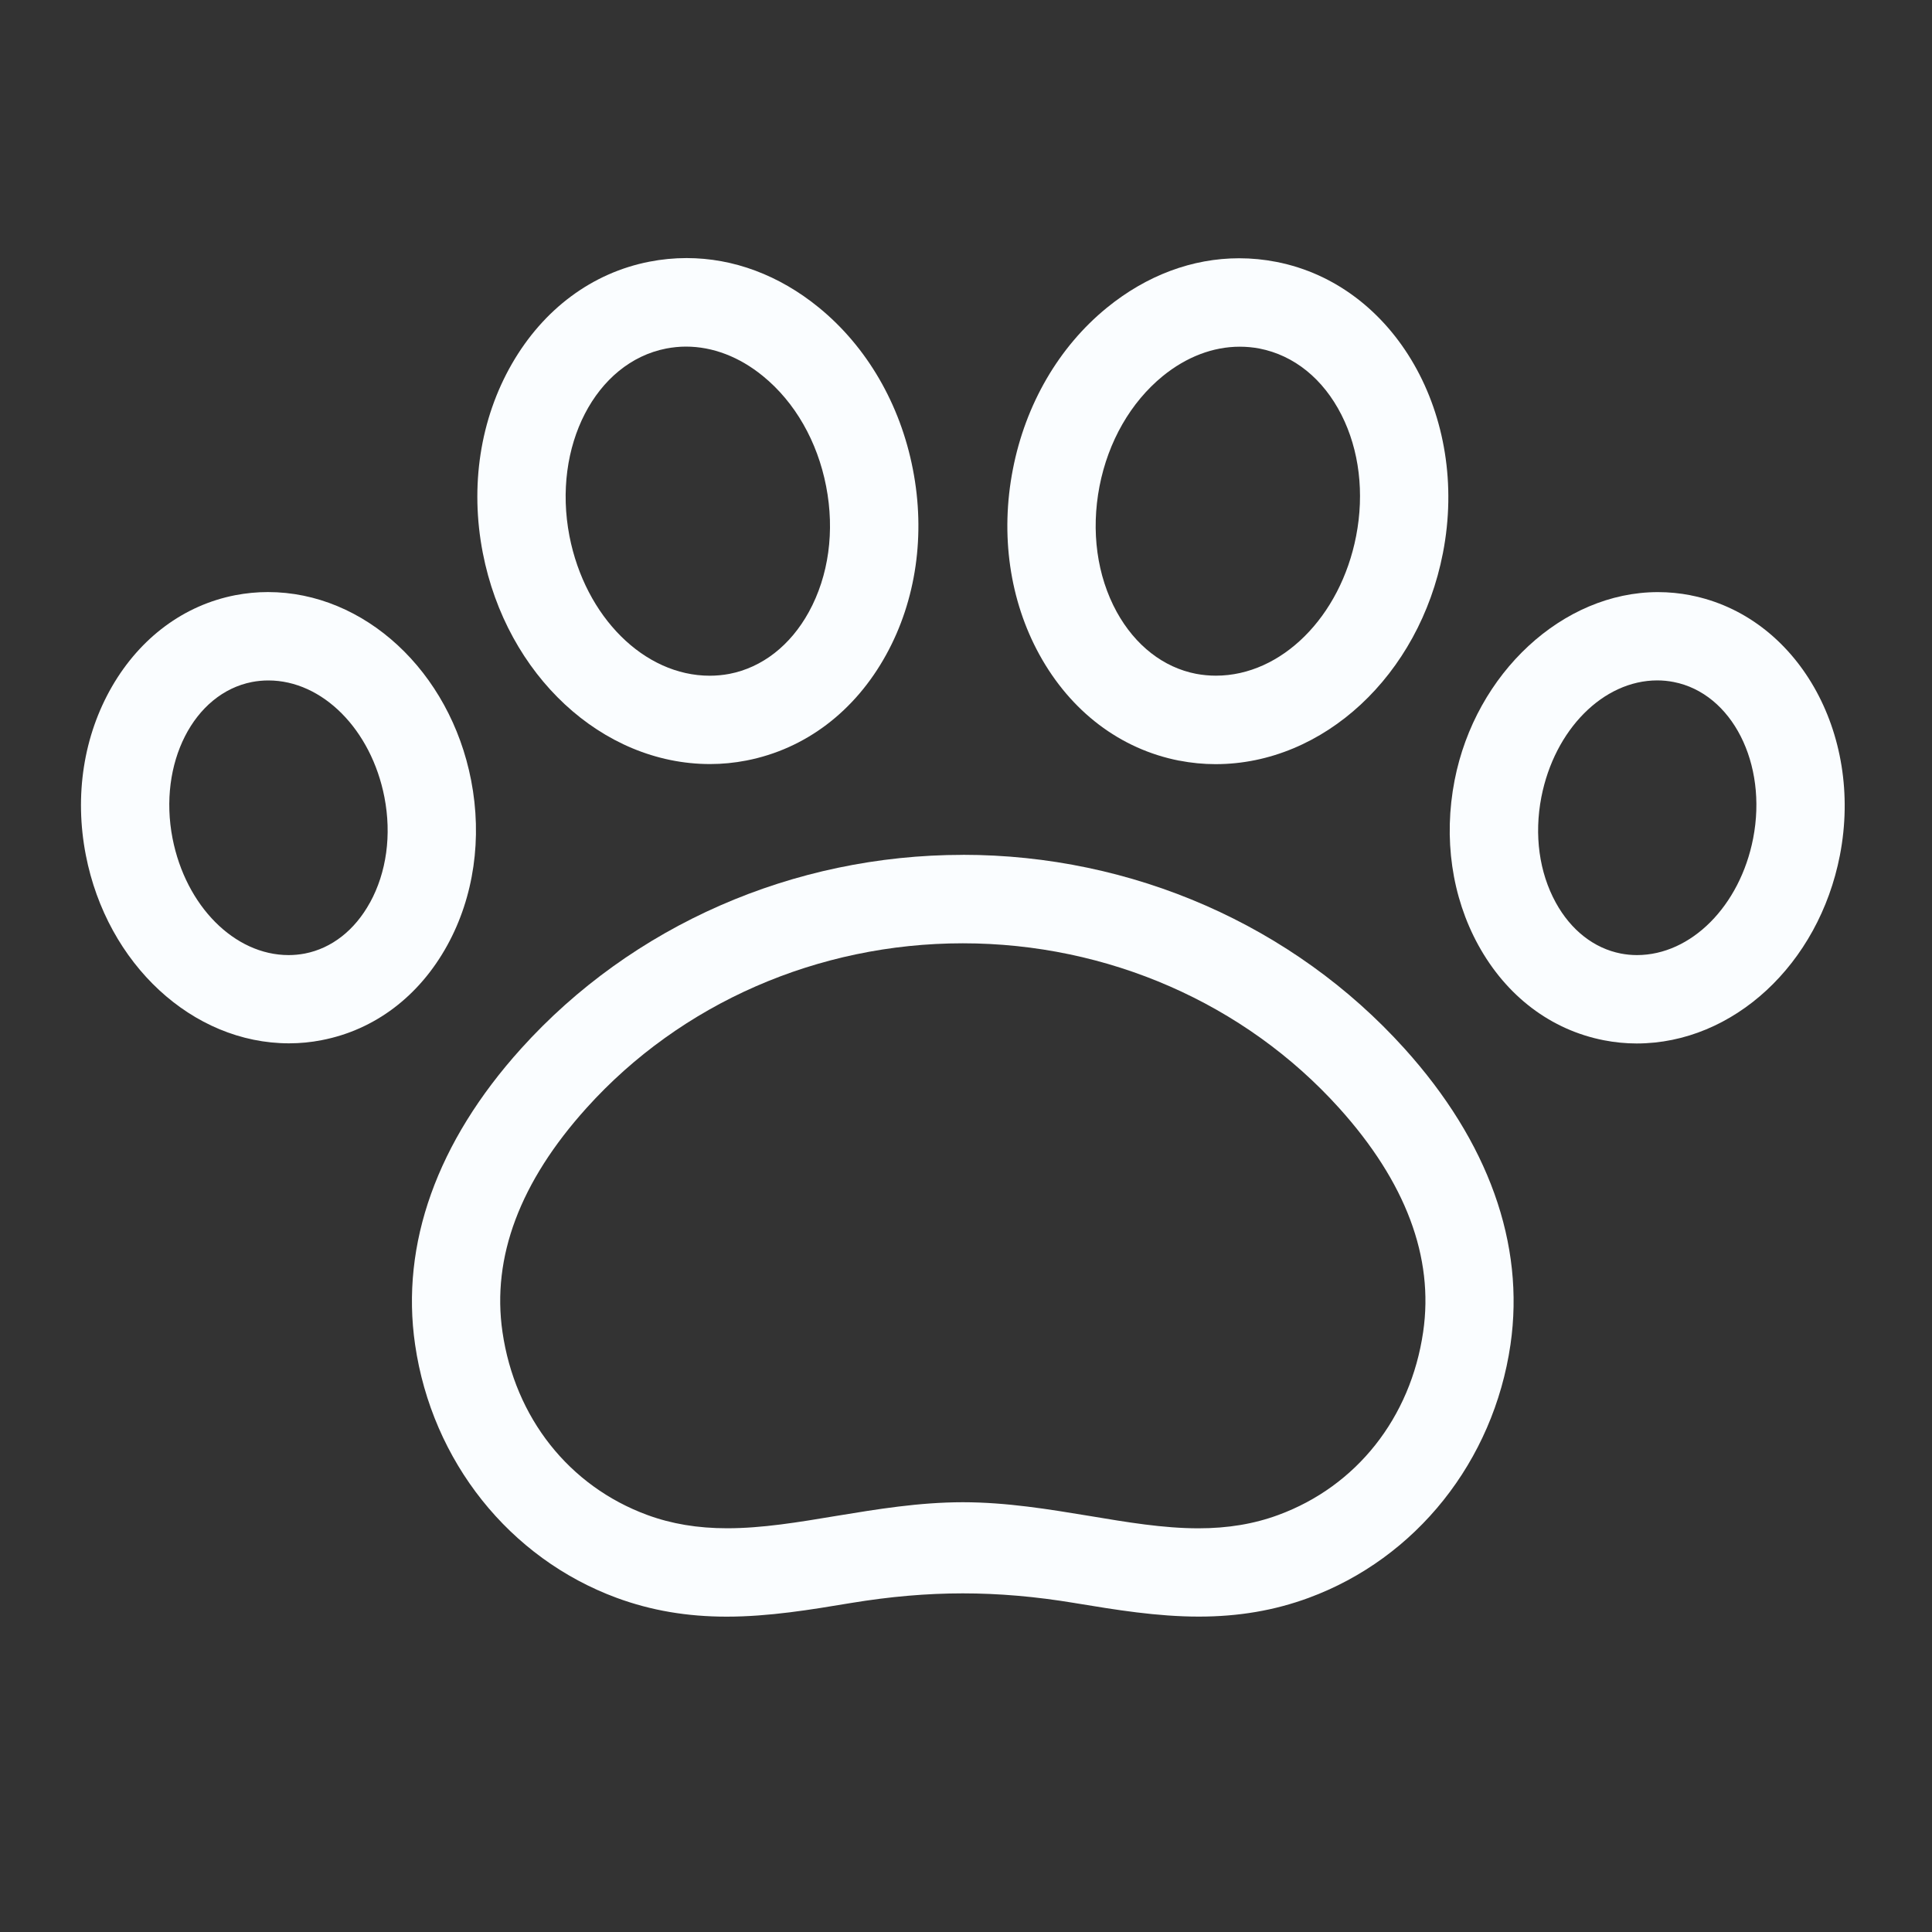
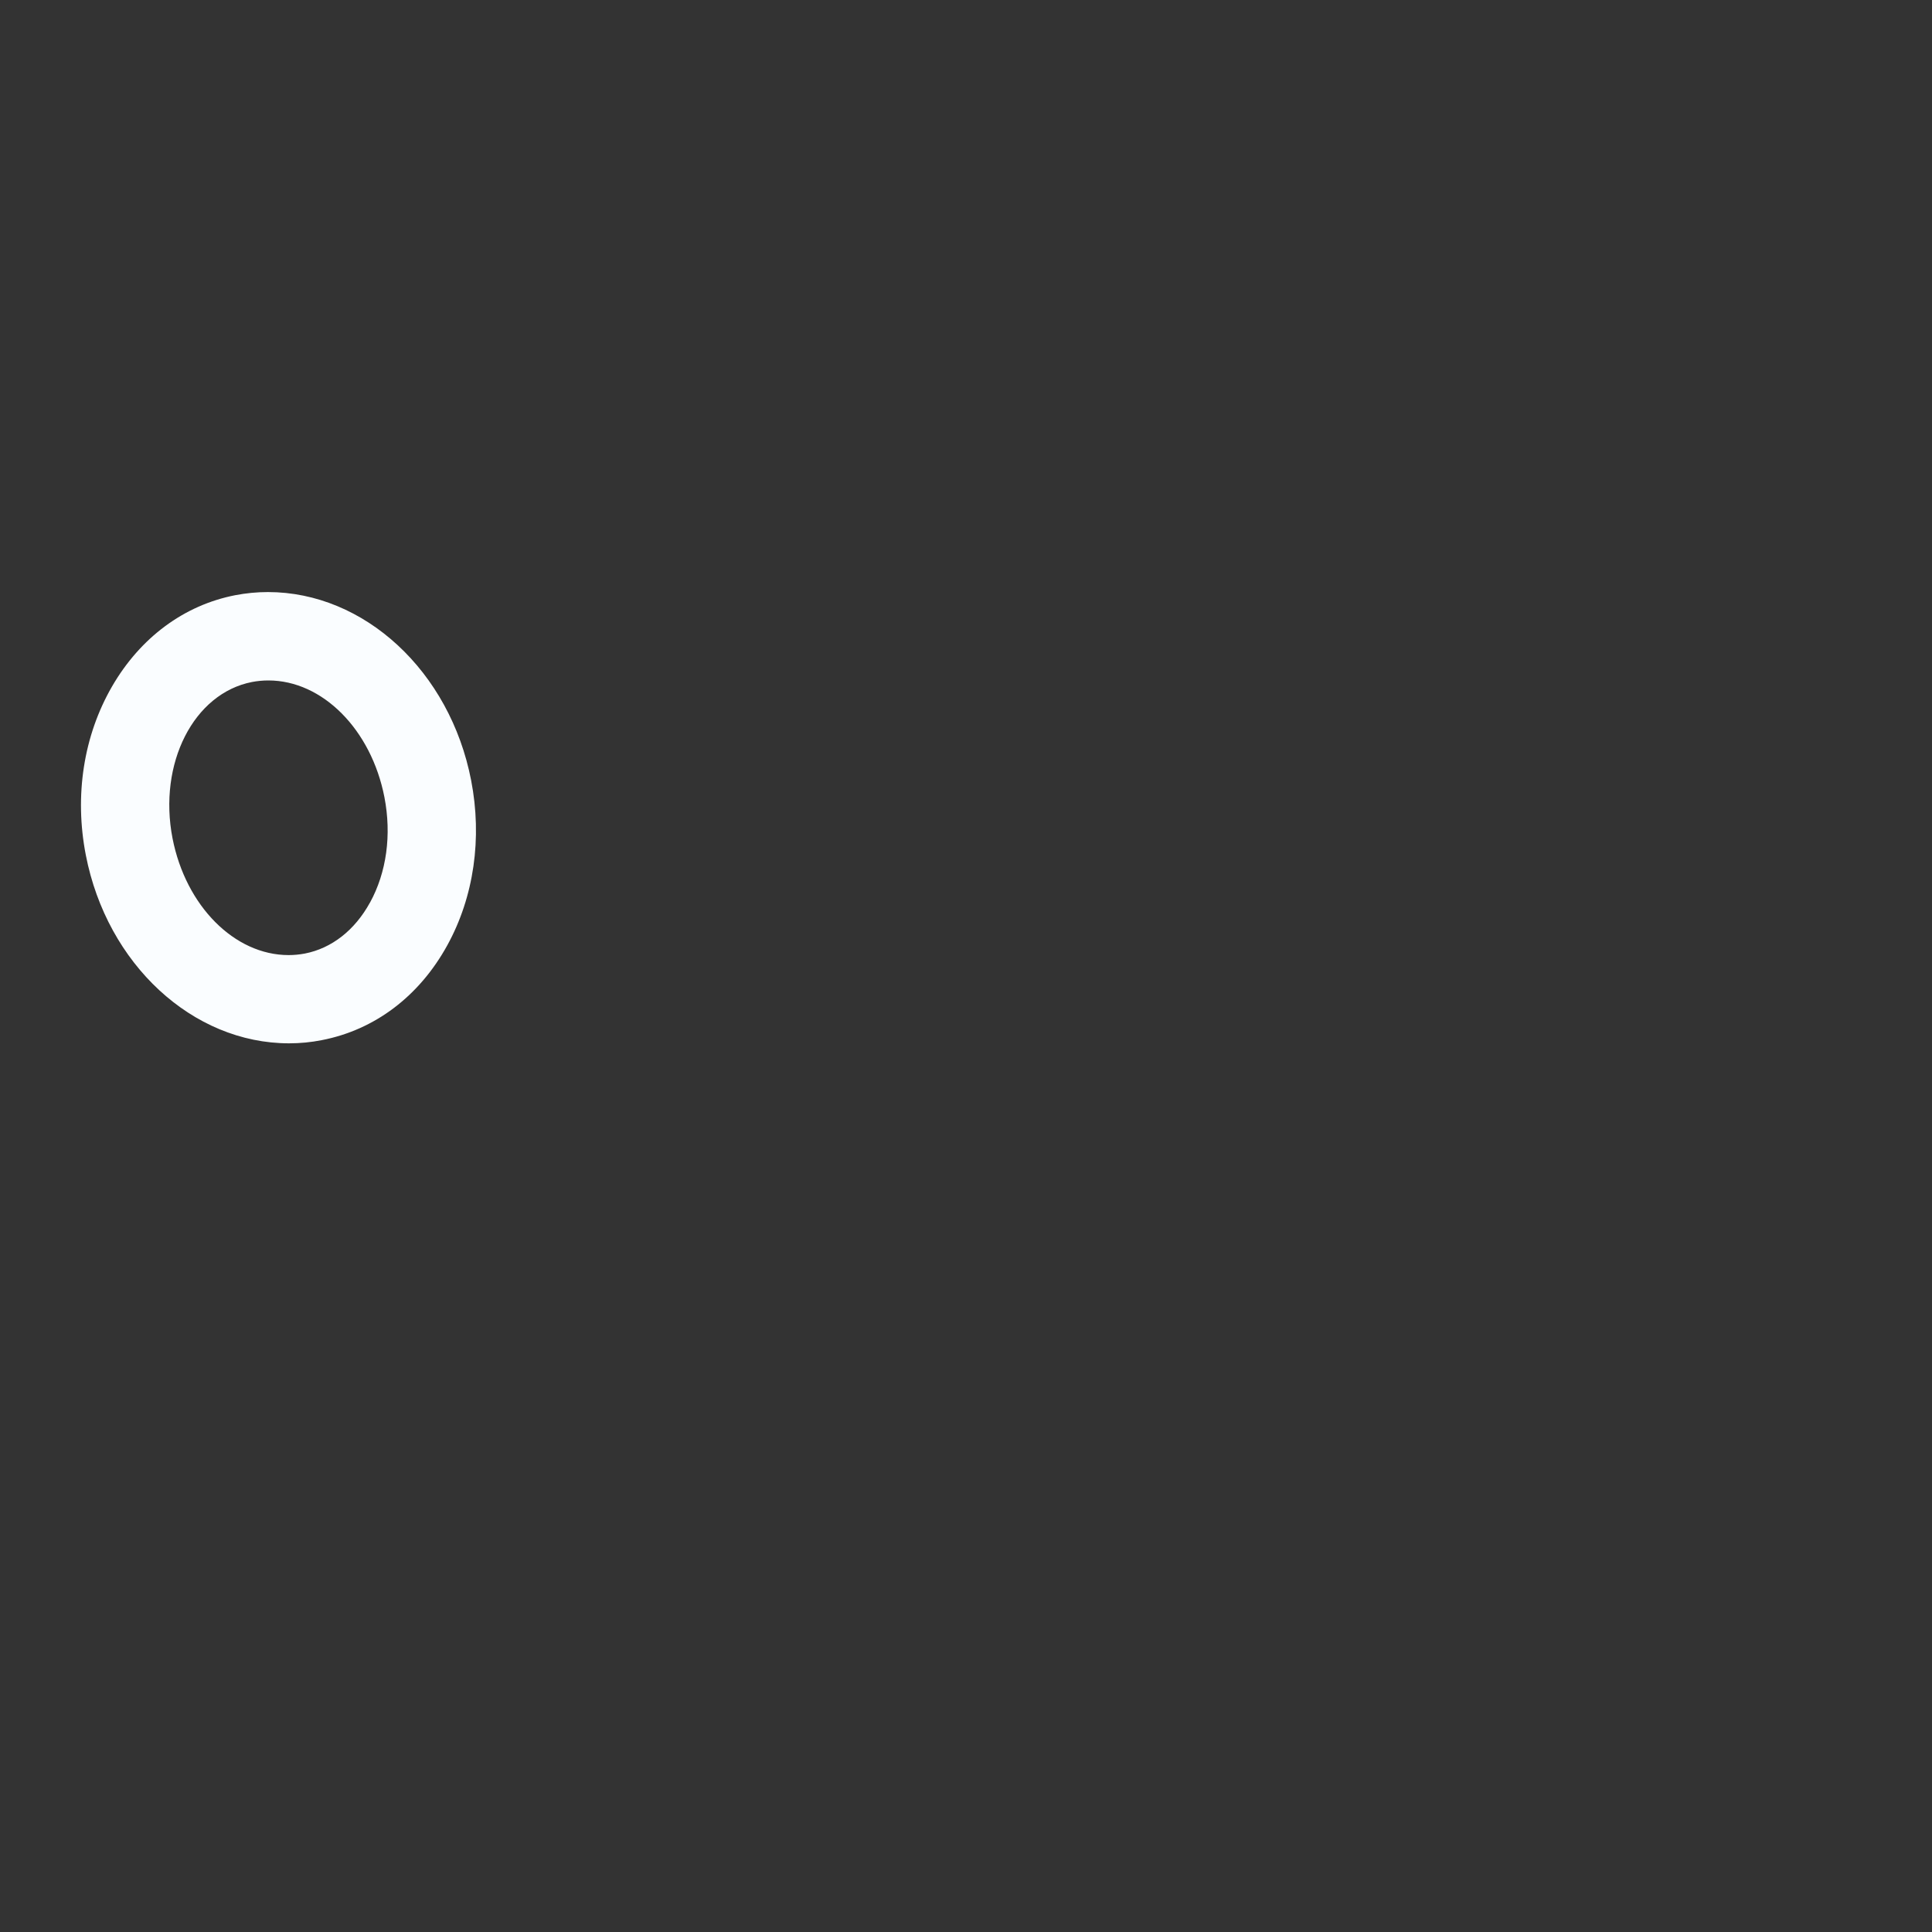
<svg xmlns="http://www.w3.org/2000/svg" id="Layer_1" viewBox="0 0 400 400">
  <rect x="0" y="0" width="400" height="400" fill="#333333" stroke="none" />
  <defs>
    <style>.cls-1{fill:#fafdff;stroke-width:0px;}</style>
  </defs>
-   <path class="cls-1" d="m199.34,176.99c-35.13,0-68.47,14.62-91.46,40.12-17.39,19.28-24.98,40.47-21.94,61.28,3.51,24.15,19.52,44.24,41.77,52.44,7.1,2.61,14.54,3.88,22.74,3.88,8.74,0,17.36-1.43,25.7-2.82,8.12-1.34,15.71-2,23.18-2s15.06.65,23.18,2l.23.04c8.25,1.36,16.79,2.77,25.46,2.77,8.23,0,15.67-1.27,22.75-3.88,22.26-8.2,38.26-28.29,41.78-52.44,3.02-20.82-4.56-42.01-21.94-61.28-22.99-25.5-56.32-40.12-91.46-40.12Zm-48.8,139.42c-6.08,0-11.49-.9-16.52-2.75-16.2-5.96-27.41-20.13-29.99-37.9-2.25-15.47,3.62-31.08,17.43-46.39,19.52-21.66,47.9-34.07,77.88-34.07s58.34,12.42,77.88,34.07c13.82,15.32,19.69,30.93,17.43,46.39-2.59,17.78-13.8,31.95-29.99,37.9-5.04,1.86-10.45,2.76-16.54,2.76-7.27,0-14.72-1.25-22.62-2.57-8.38-1.38-17.05-2.82-26.14-2.83h-.02c-9.09.01-17.77,1.45-26.18,2.83-7.9,1.32-15.37,2.56-22.6,2.56Z" />
-   <path class="cls-1" d="m147.01,158.19c2.52,0,5.05-.25,7.52-.73,12.21-2.38,22.5-10.17,28.97-21.96,6.18-11.24,8.14-24.86,5.5-38.35-2.62-13.49-9.54-25.38-19.47-33.48-8.21-6.7-17.68-10.24-27.38-10.24-2.57,0-5.17.25-7.71.75-11.82,2.3-21.92,9.8-28.45,21.14-6.58,11.43-8.72,25.33-6.03,39.16,4.92,25.33,24.71,43.71,47.05,43.71Zm-5-86.43c5.55,0,11.07,2.11,15.96,6.11,6.62,5.4,11.26,13.5,13.07,22.8,1.81,9.29.54,18.54-3.58,26.04-3.82,6.94-9.66,11.49-16.45,12.81-1.34.25-2.71.38-4.07.38-13.56,0-25.77-12.16-29.04-28.9-3.59-18.57,5.4-35.99,20.03-38.84,1.37-.26,2.73-.4,4.07-.4Z" />
  <path class="cls-1" d="m92.62,195.69c5.5-10.01,7.25-22.14,4.92-34.15-4.39-22.58-22.09-38.96-42.07-38.96-2.27,0-4.54.22-6.77.65-10.58,2.06-19.63,8.76-25.49,18.87-5.91,10.21-7.84,22.62-5.44,34.95,4.39,22.57,22.09,38.96,42.08,38.96,2.28,0,4.56-.22,6.77-.66,10.97-2.12,20.2-9.1,26-19.66Zm-16.03-8.81c-3.14,5.72-7.93,9.46-13.47,10.54-1.11.21-2.24.32-3.37.32-11.19,0-21.29-10.16-24.03-24.17-3.01-15.5,4.37-30.02,16.46-32.37,1.09-.21,2.23-.32,3.39-.32,11.19,0,21.29,10.16,24.02,24.17,1.51,7.8.45,15.56-2.99,21.83Z" />
-   <path class="cls-1" d="m244.16,157.48c2.46.48,4.99.73,7.52.73,22.34,0,42.14-18.38,47.06-43.7,5.54-28.46-9.94-55.51-34.49-60.29-2.54-.5-5.13-.75-7.69-.75-9.7,0-19.17,3.54-27.39,10.24-9.94,8.1-16.86,19.99-19.47,33.48-2.63,13.5-.67,27.12,5.5,38.35,6.48,11.78,16.76,19.57,28.96,21.95Zm7.57-17.59c-1.36,0-2.74-.13-4.08-.38-6.77-1.31-12.61-5.86-16.44-12.81-4.1-7.48-5.36-16.72-3.57-26.02,1.81-9.29,6.46-17.38,13.08-22.8,4.9-3.99,10.42-6.1,15.96-6.1,1.38,0,2.76.13,4.07.38,7.18,1.4,13.21,6.28,16.99,13.74,3.69,7.29,4.76,16.21,3.03,25.09-3.26,16.75-15.47,28.9-29.03,28.9Z" />
-   <path class="cls-1" d="m350.01,123.24c-2.22-.43-4.48-.65-6.74-.65-19.68,0-37.78,16.75-42.11,38.96-2.34,12-.59,24.13,4.92,34.15,5.81,10.56,15.04,17.55,26.01,19.68,2.21.43,4.48.66,6.76.66,19.99,0,37.69-16.38,42.08-38.95,4.93-25.41-8.94-49.57-30.93-53.84Zm-30.89,41.8c2.73-14,12.83-24.17,24.01-24.17,1.13,0,2.27.11,3.38.33,12.09,2.35,19.47,16.88,16.46,32.38-2.73,14-12.85,24.16-24.06,24.16-1.11,0-2.24-.11-3.33-.32-5.54-1.08-10.33-4.82-13.47-10.54-3.44-6.26-4.5-14.02-2.99-21.84Z" />
</svg>